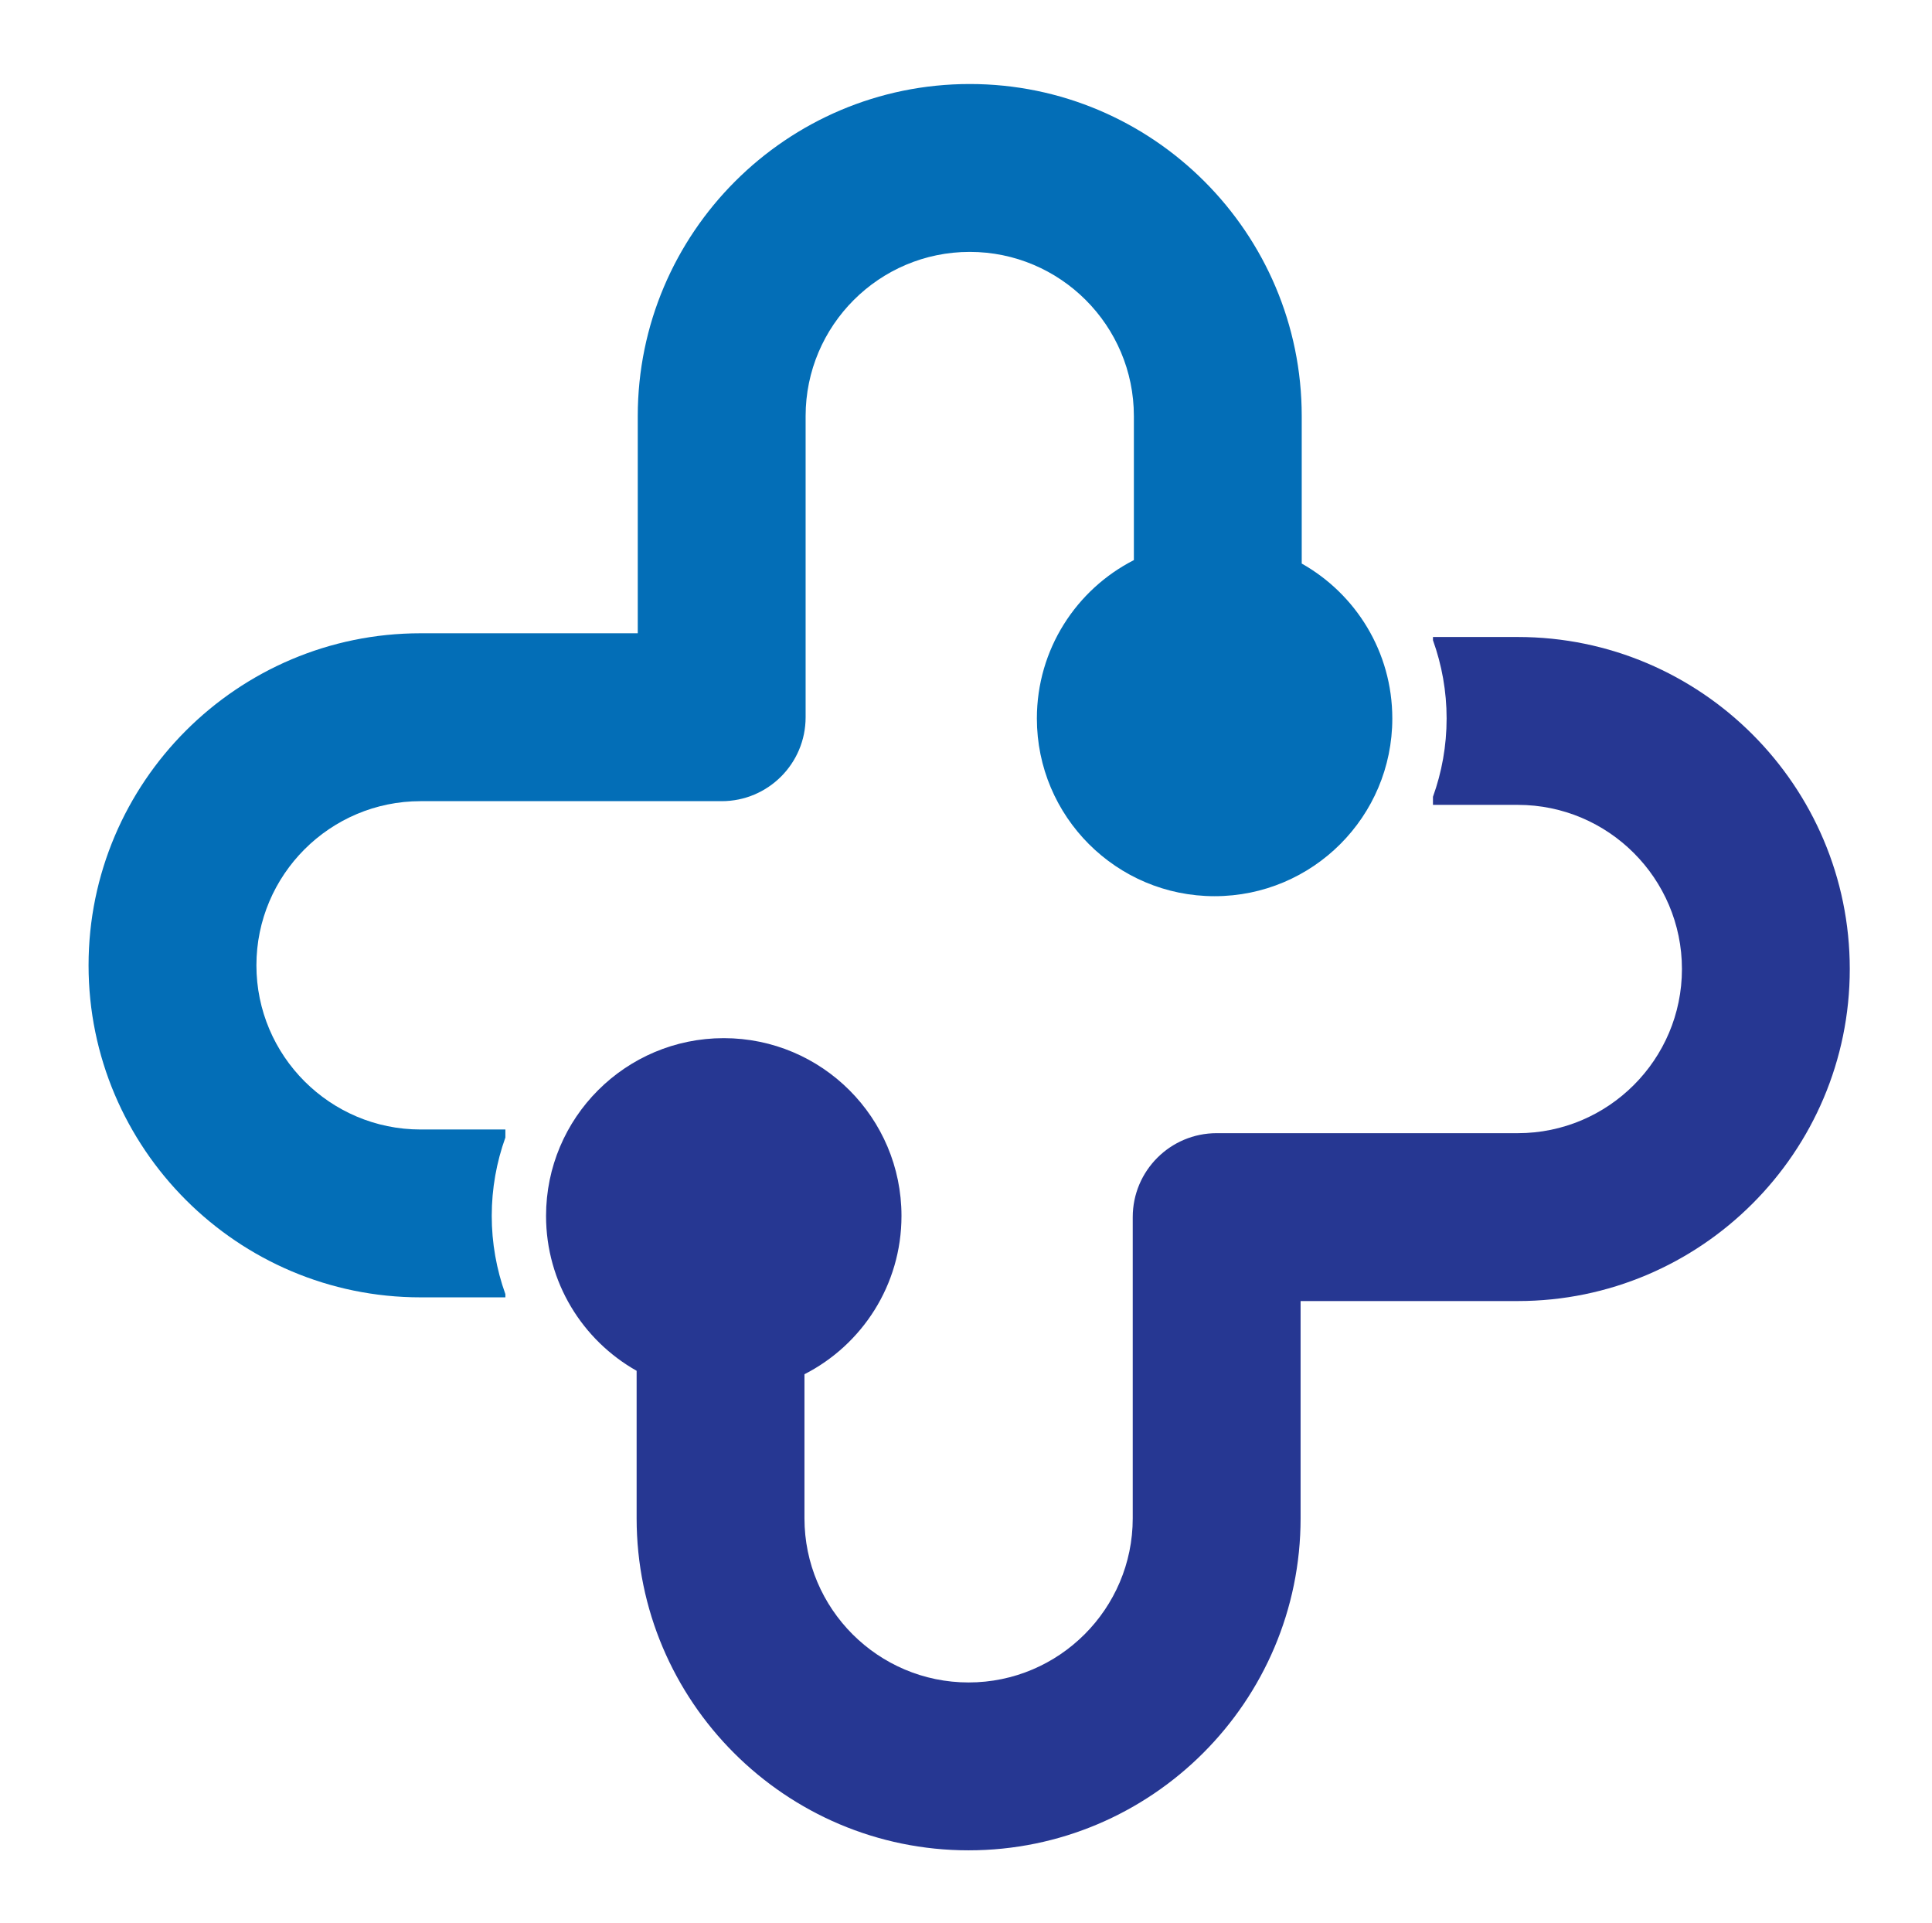
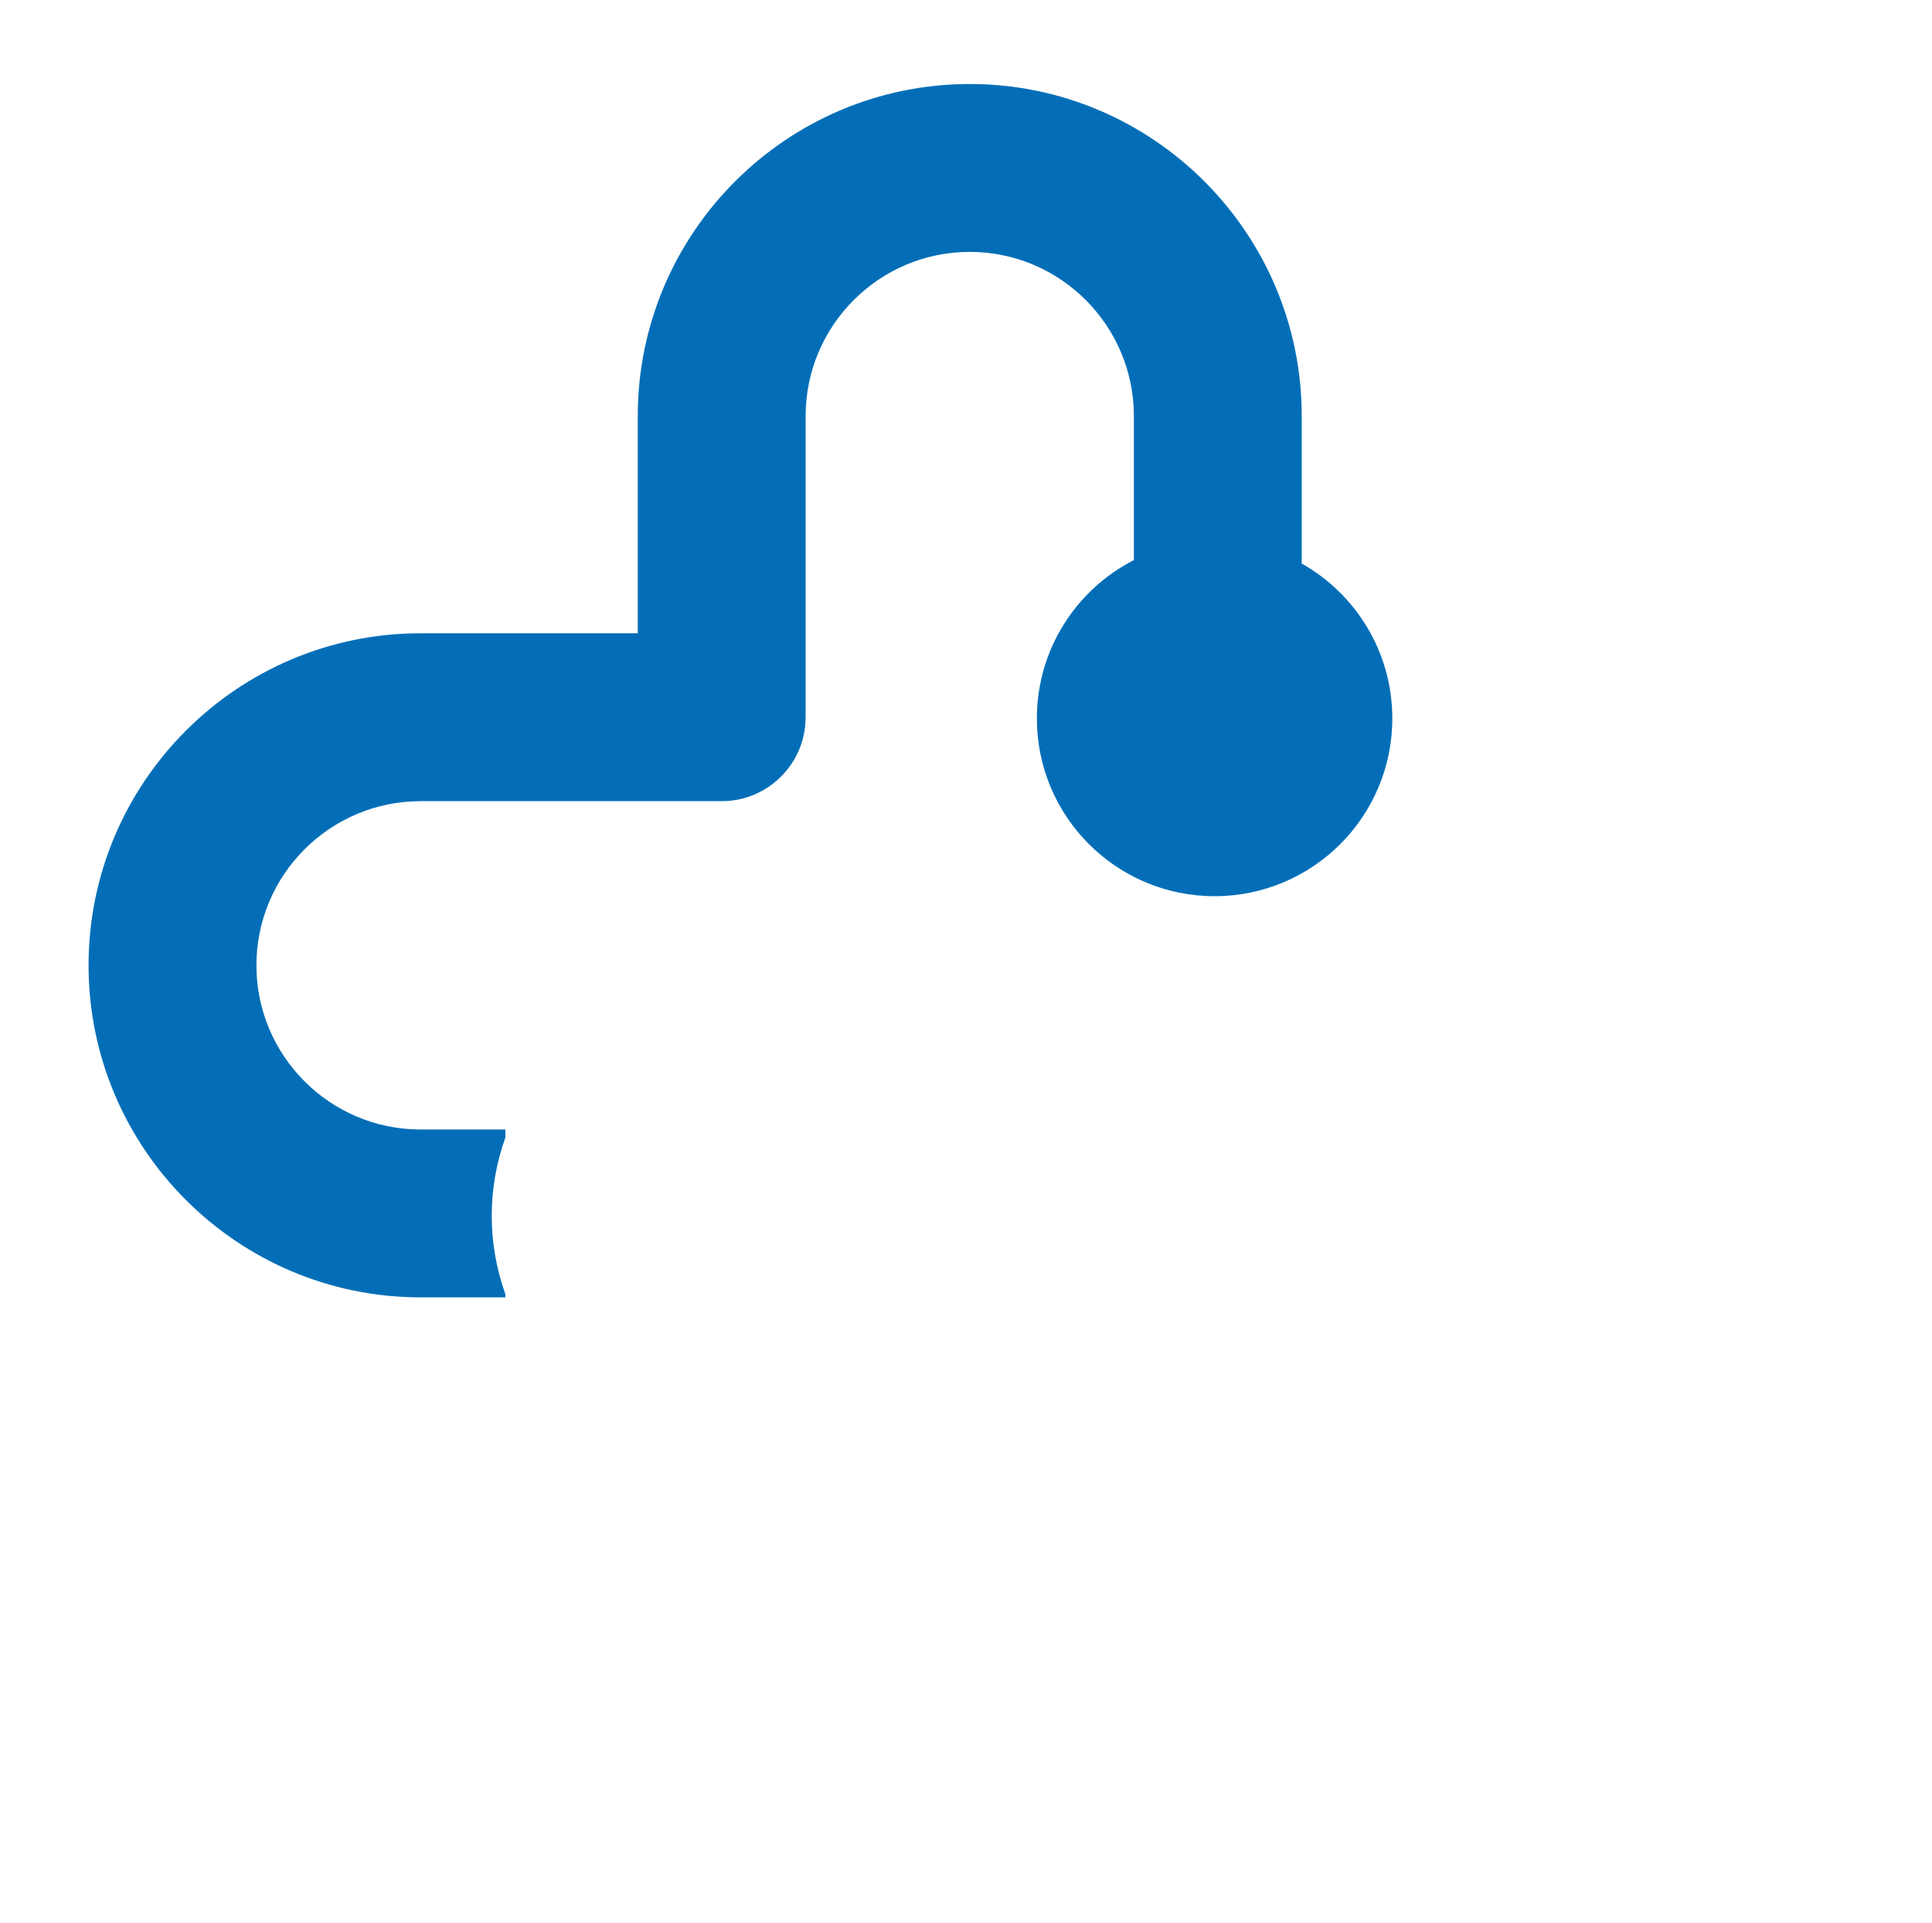
<svg xmlns="http://www.w3.org/2000/svg" version="1.1" id="레이어_1" x="0px" y="0px" width="105.5px" height="105px" viewBox="0 0 105.5 105" enable-background="new 0 0 105.5 105" xml:space="preserve">
  <path fill="#036EB7" d="M71.083,30.77v-8.054c0-9.997-8.132-18.129-18.128-18.129c-9.997,0-18.129,8.132-18.129,18.129v11.86H22.965  c-9.996,0-18.129,8.133-18.129,18.129s8.133,18.129,18.129,18.129h4.632v-0.175c-0.485-1.353-0.745-2.794-0.745-4.272  c0-1.501,0.264-2.94,0.745-4.279v-0.439h-4.632c-4.942,0-8.963-4.021-8.963-8.963c0-4.942,4.021-8.963,8.963-8.963h16.444  c2.531,0,4.583-2.051,4.583-4.582V22.716c0-4.942,4.02-8.963,8.963-8.963c4.942,0,8.962,4.021,8.962,8.963v7.865  c-3.143,1.604-5.297,4.872-5.297,8.646c0,5.359,4.345,9.704,9.704,9.704c5.36,0,9.705-4.345,9.705-9.704  C76.029,35.596,74.035,32.433,71.083,30.77" />
-   <path fill="#263792" d="M82.882,34.779h-4.633v0.176c0.486,1.351,0.746,2.793,0.746,4.271c0,1.502-0.264,2.942-0.746,4.278v0.441  h4.633c4.942,0,8.963,4.02,8.963,8.963c0,4.942-4.021,8.962-8.963,8.962H66.438c-2.531,0-4.583,2.053-4.583,4.583v16.444  c0,4.942-4.021,8.963-8.963,8.963s-8.963-4.021-8.963-8.963v-7.865c3.144-1.605,5.298-4.873,5.298-8.645  c0-5.36-4.345-9.705-9.705-9.705c-5.359,0-9.704,4.345-9.704,9.705c0,3.63,1.994,6.792,4.946,8.457v8.053  c0,9.997,8.132,18.129,18.128,18.129s18.129-8.132,18.129-18.129V71.036h11.861c9.996,0,18.128-8.132,18.128-18.128  S92.878,34.779,82.882,34.779" />
</svg>